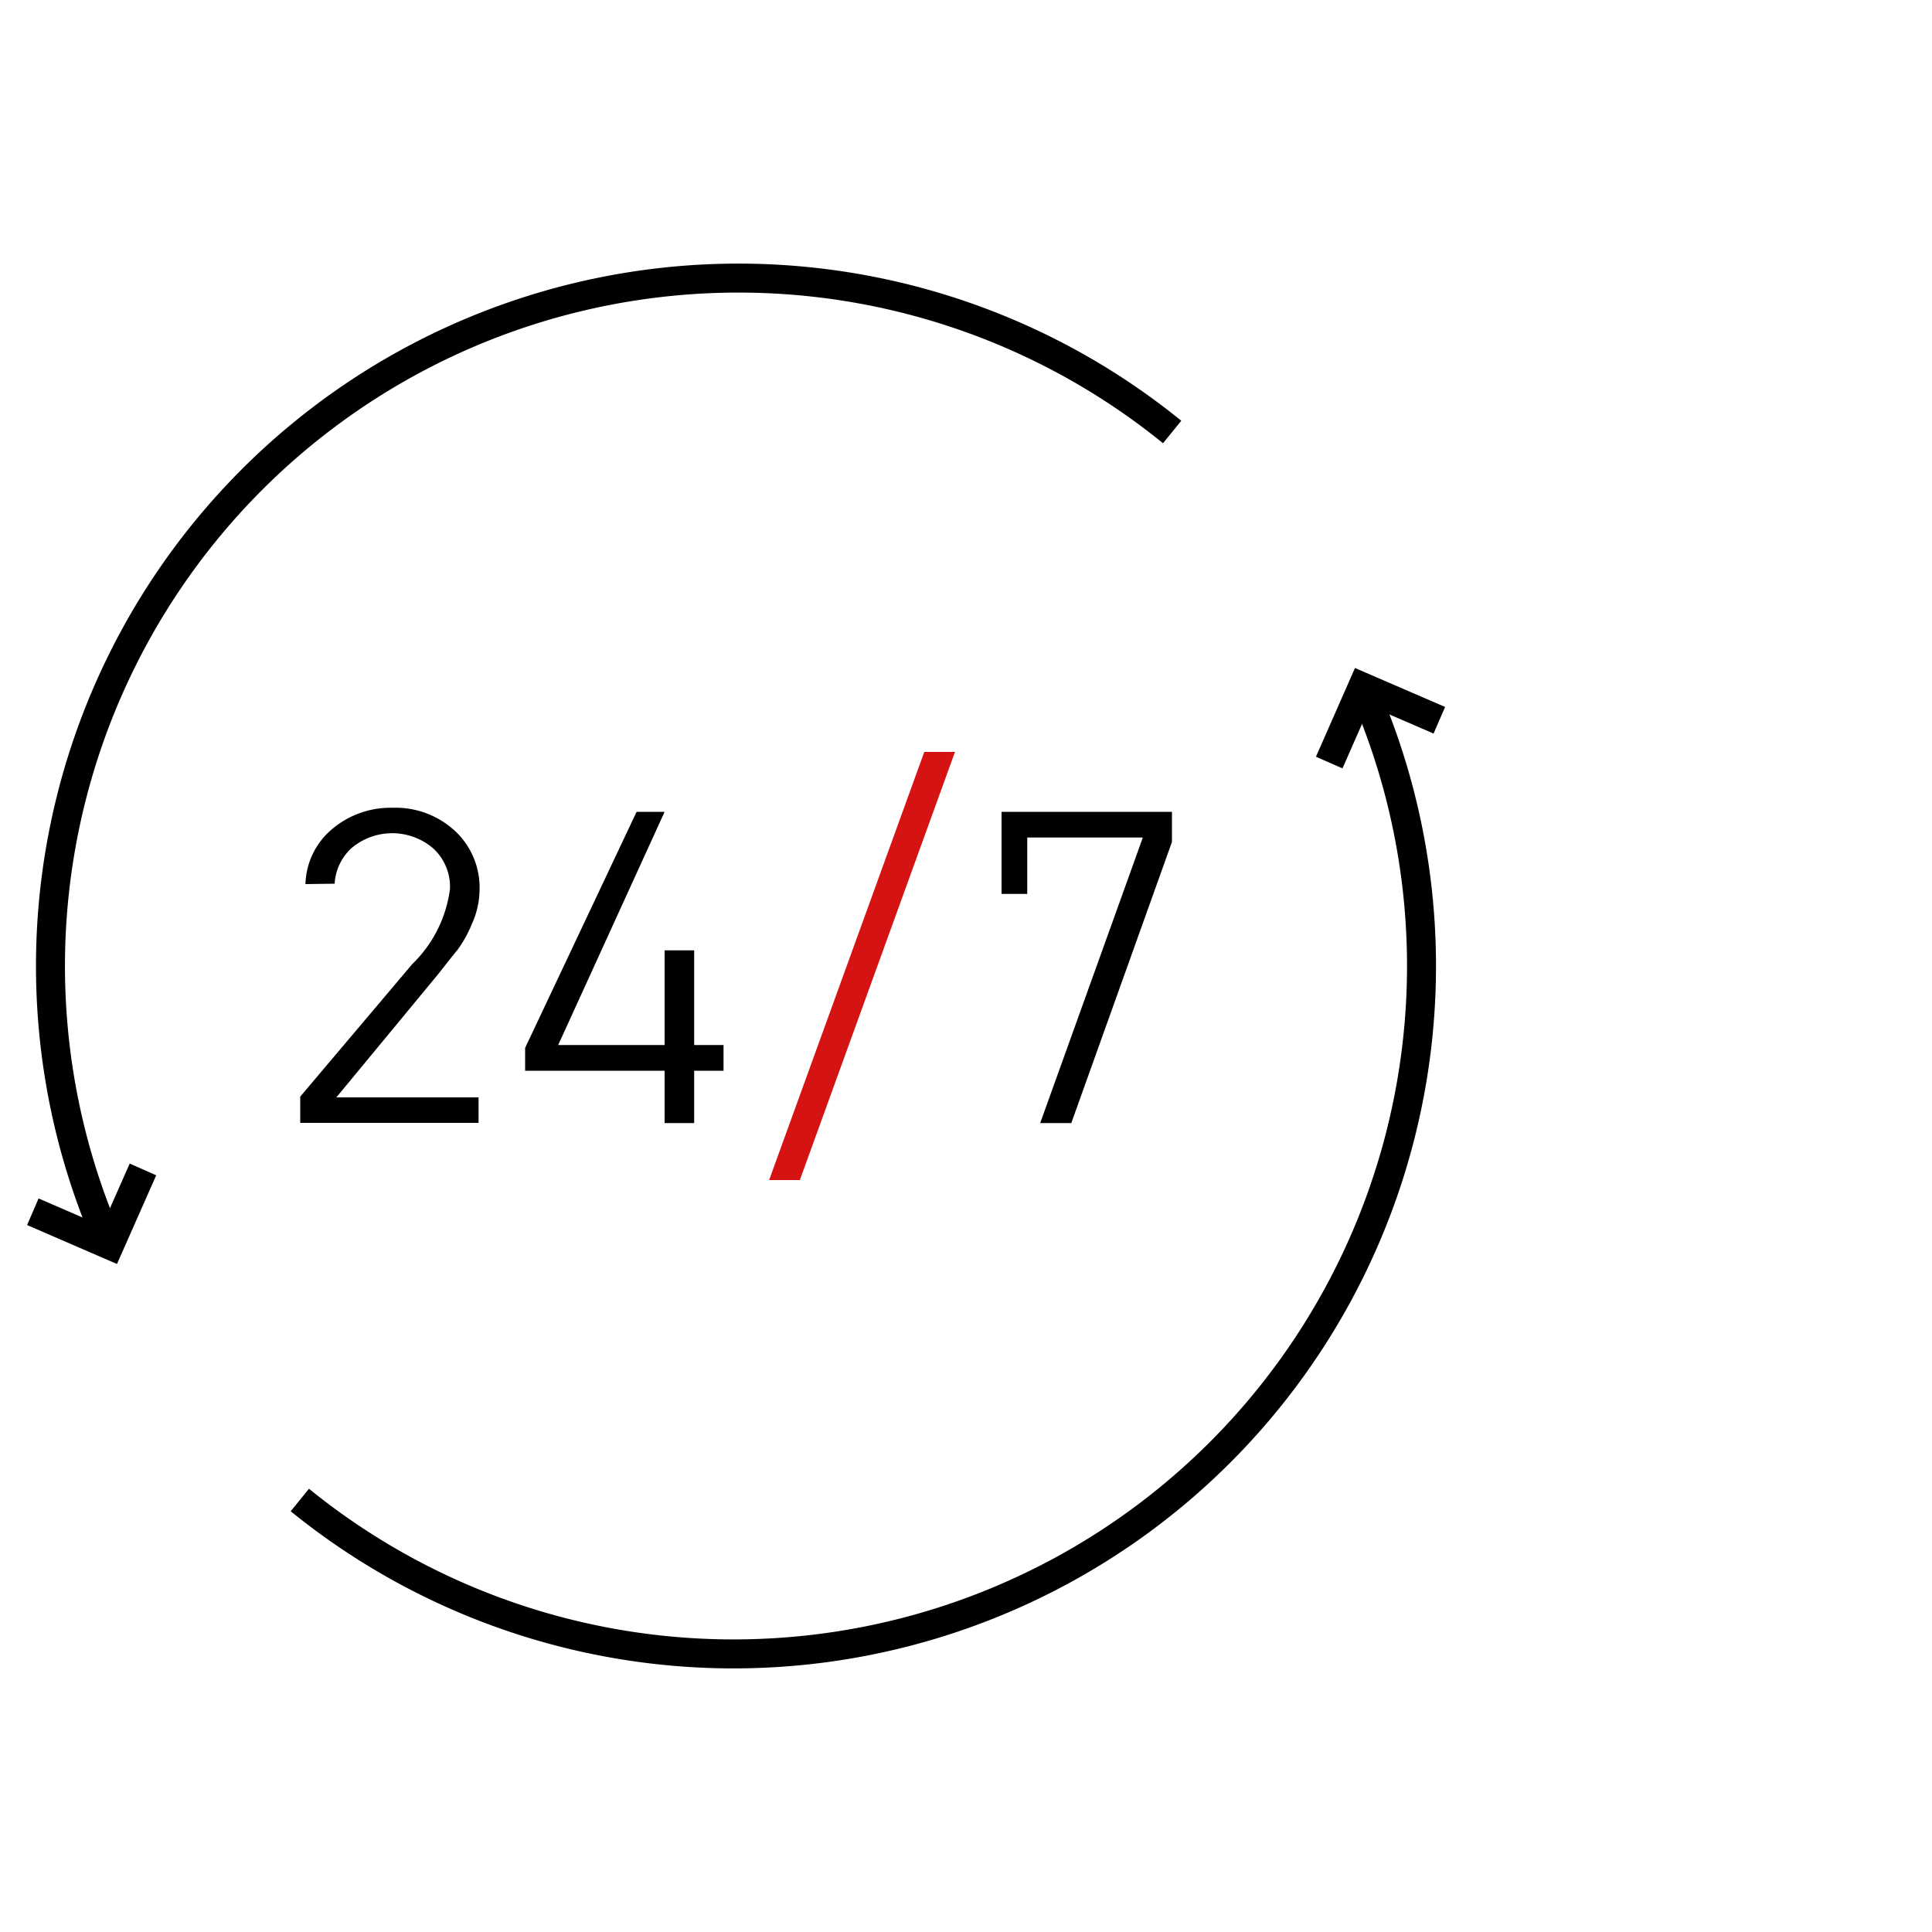
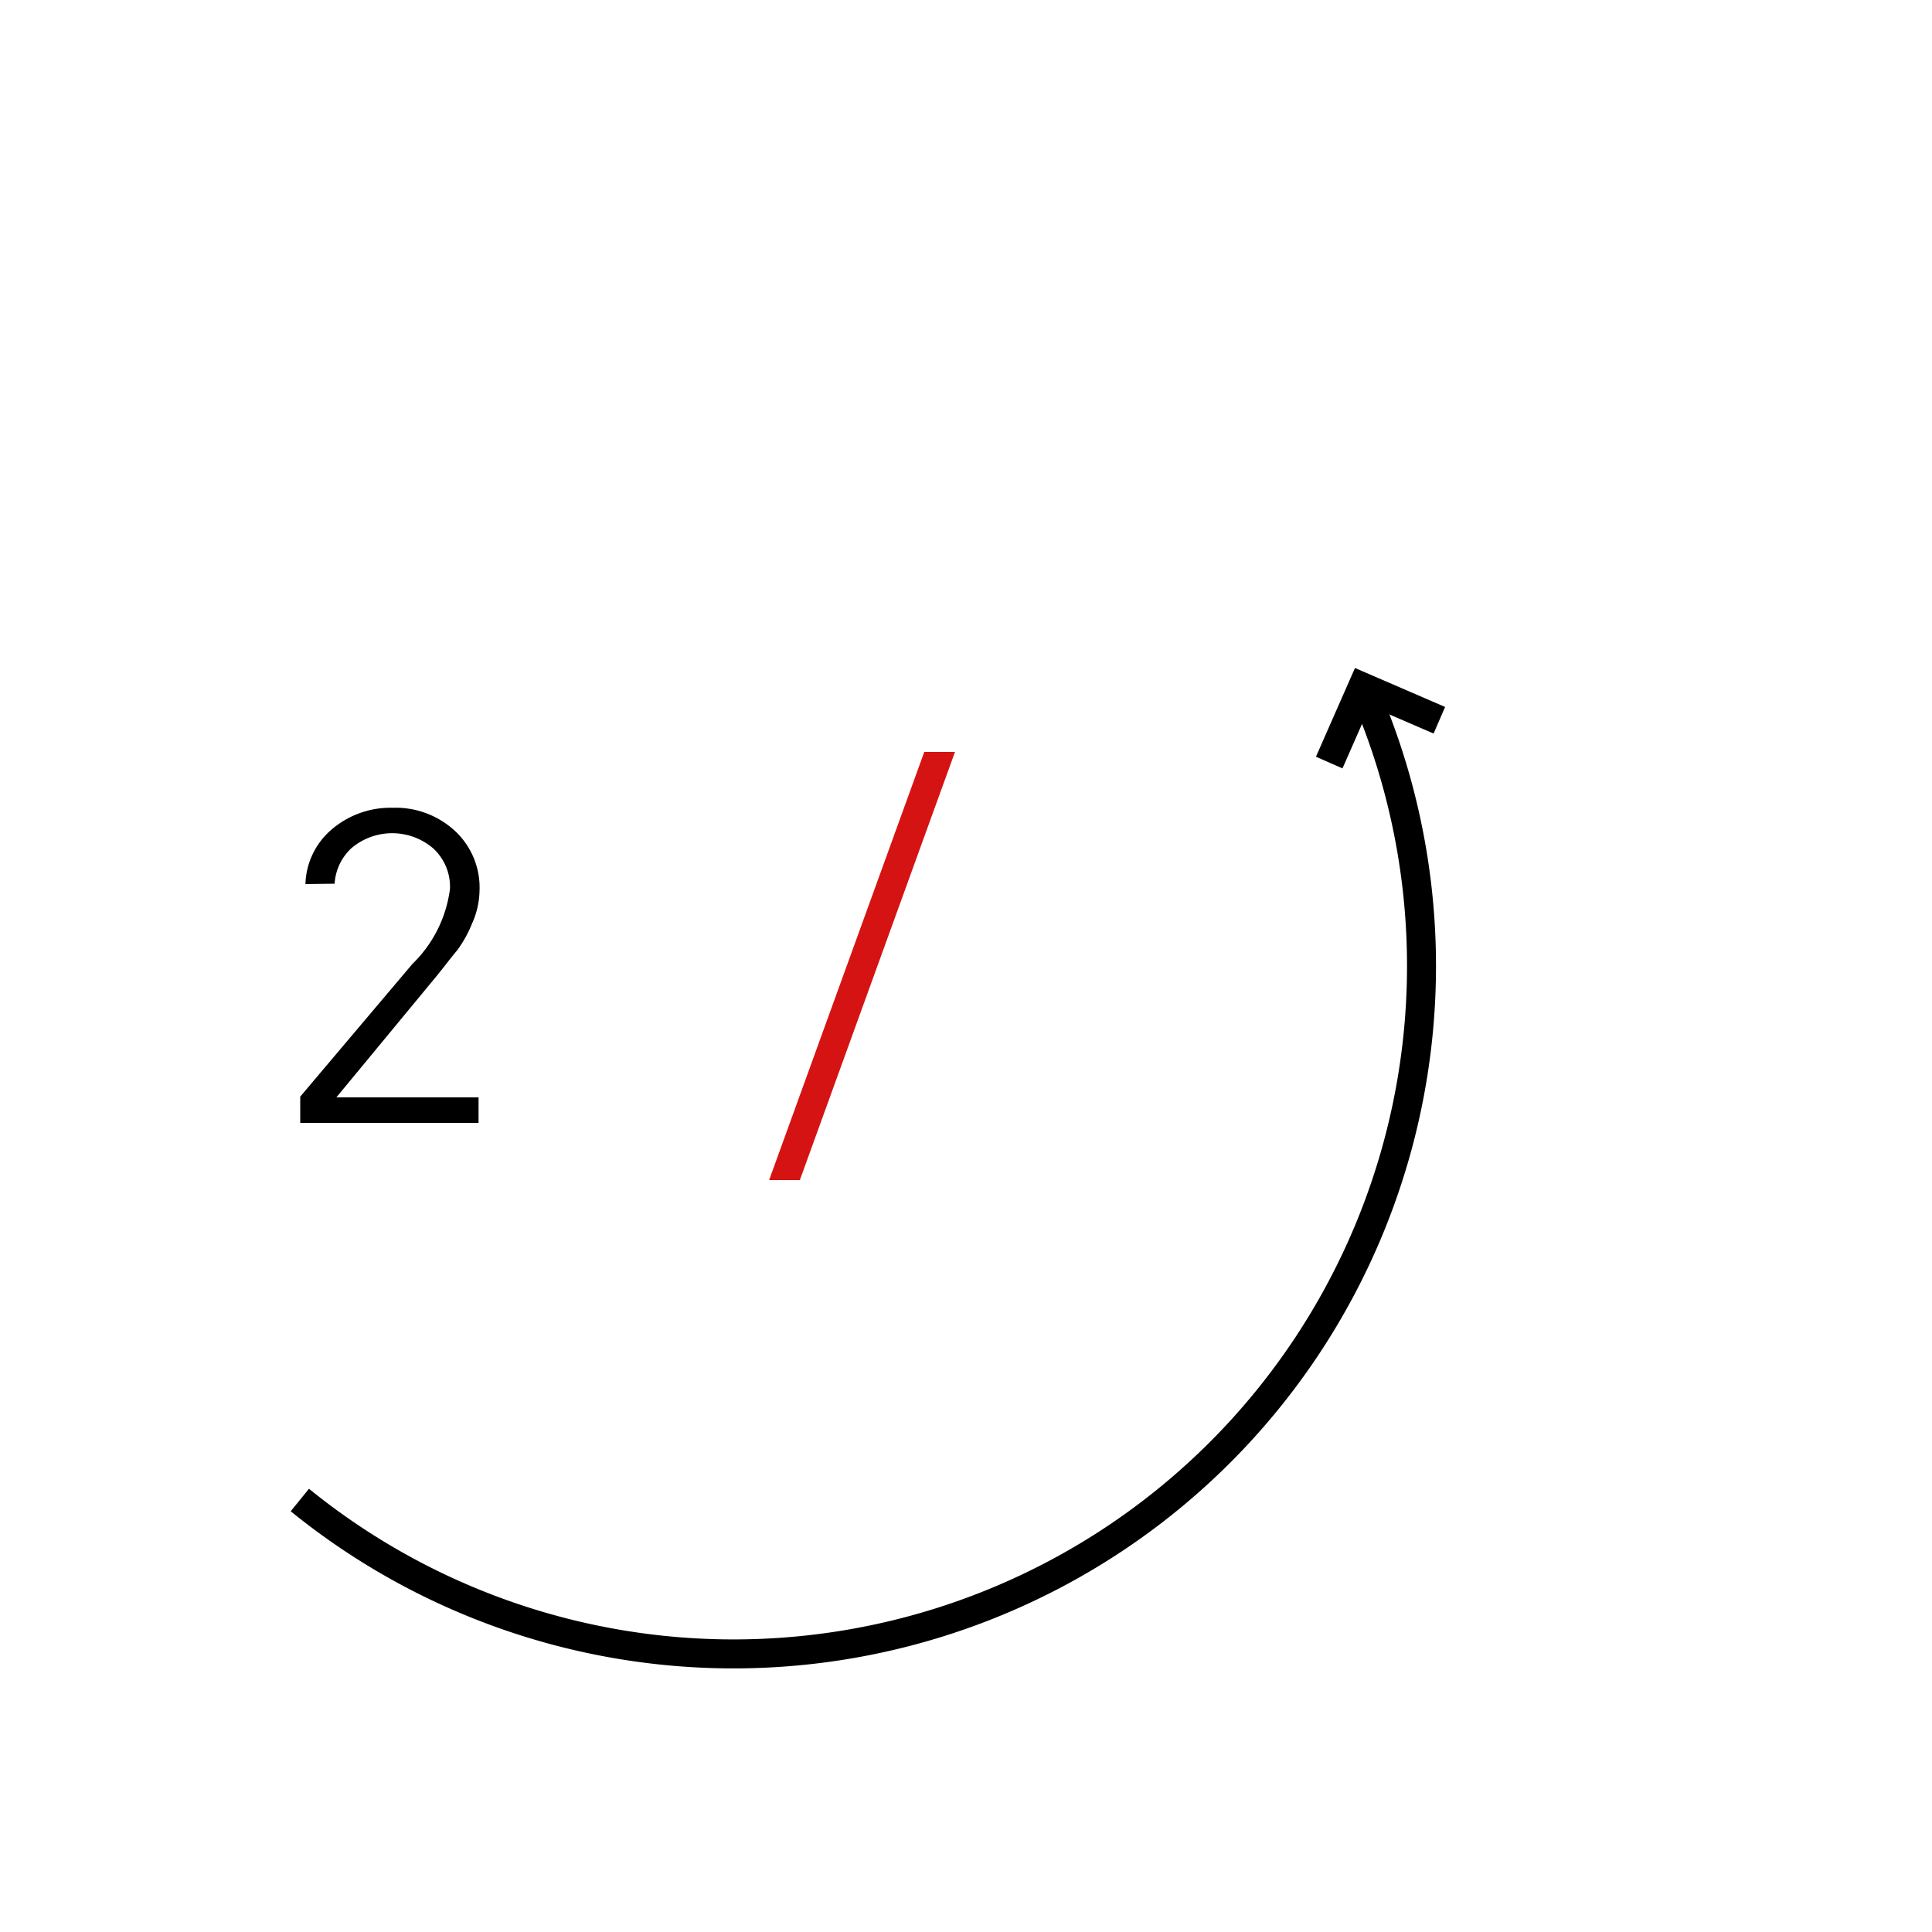
<svg xmlns="http://www.w3.org/2000/svg" viewBox="0 0 100 100">
  <defs>
    <style>.cls-1{fill:none;stroke:#000;stroke-miterlimit:10;stroke-width:1.5px;}.cls-2{fill:#d51313;}</style>
  </defs>
  <g id="stroke">
-     <path class="cls-1" d="M5.67,64.44a35.61,35.61,0,0,1,55-42.08" />
-     <polyline class="cls-1" points="7.4 60.53 5.67 64.44 1.7 62.72" />
    <path class="cls-1" d="M70.52,35.56a35.61,35.61,0,0,1-55,42.08" />
    <polyline class="cls-1" points="68.8 39.47 70.52 35.56 74.5 37.28" />
-     <path d="M17.32,45.74a2.73,2.73,0,0,1,.86-1.83,3.26,3.26,0,0,1,4.24,0,2.69,2.69,0,0,1,.87,2.1,6.58,6.58,0,0,1-1.95,3.89l-5.8,6.86v1.36h9.23V56.8H17.41l5.18-6.27c.44-.54.78-1,1.08-1.35a6.24,6.24,0,0,0,.76-1.37,4.3,4.3,0,0,0,.39-1.7A4,4,0,0,0,23.54,43a4.53,4.53,0,0,0-3.23-1.19A4.68,4.68,0,0,0,17.09,43a3.85,3.85,0,0,0-1.28,2.76Z" />
-     <polygon points="37.45 54.09 35.93 54.09 35.93 49.19 34.4 49.19 34.4 54.09 28.89 54.09 29.07 53.7 34.4 42.02 32.95 42.02 27.18 54.24 27.18 55.42 34.4 55.42 34.4 58.13 35.93 58.13 35.93 55.42 37.45 55.42 37.45 54.09" />
+     <path d="M17.32,45.74a2.73,2.73,0,0,1,.86-1.83,3.26,3.26,0,0,1,4.24,0,2.69,2.69,0,0,1,.87,2.1,6.58,6.58,0,0,1-1.95,3.89l-5.8,6.86v1.36h9.23V56.8H17.41l5.18-6.27c.44-.54.78-1,1.08-1.35a6.24,6.24,0,0,0,.76-1.37,4.3,4.3,0,0,0,.39-1.7A4,4,0,0,0,23.54,43a4.53,4.53,0,0,0-3.23-1.19A4.68,4.68,0,0,0,17.09,43a3.85,3.85,0,0,0-1.28,2.76" />
    <polygon class="cls-2" points="47.84 38.92 39.81 61.08 41.4 61.08 49.43 38.92 47.84 38.92" />
-     <polygon points="60.66 42.02 51.84 42.02 51.84 46.27 53.17 46.27 53.17 43.35 59.15 43.35 59.02 43.72 53.84 58.13 55.45 58.13 60.66 43.58 60.66 42.02" />
  </g>
</svg>